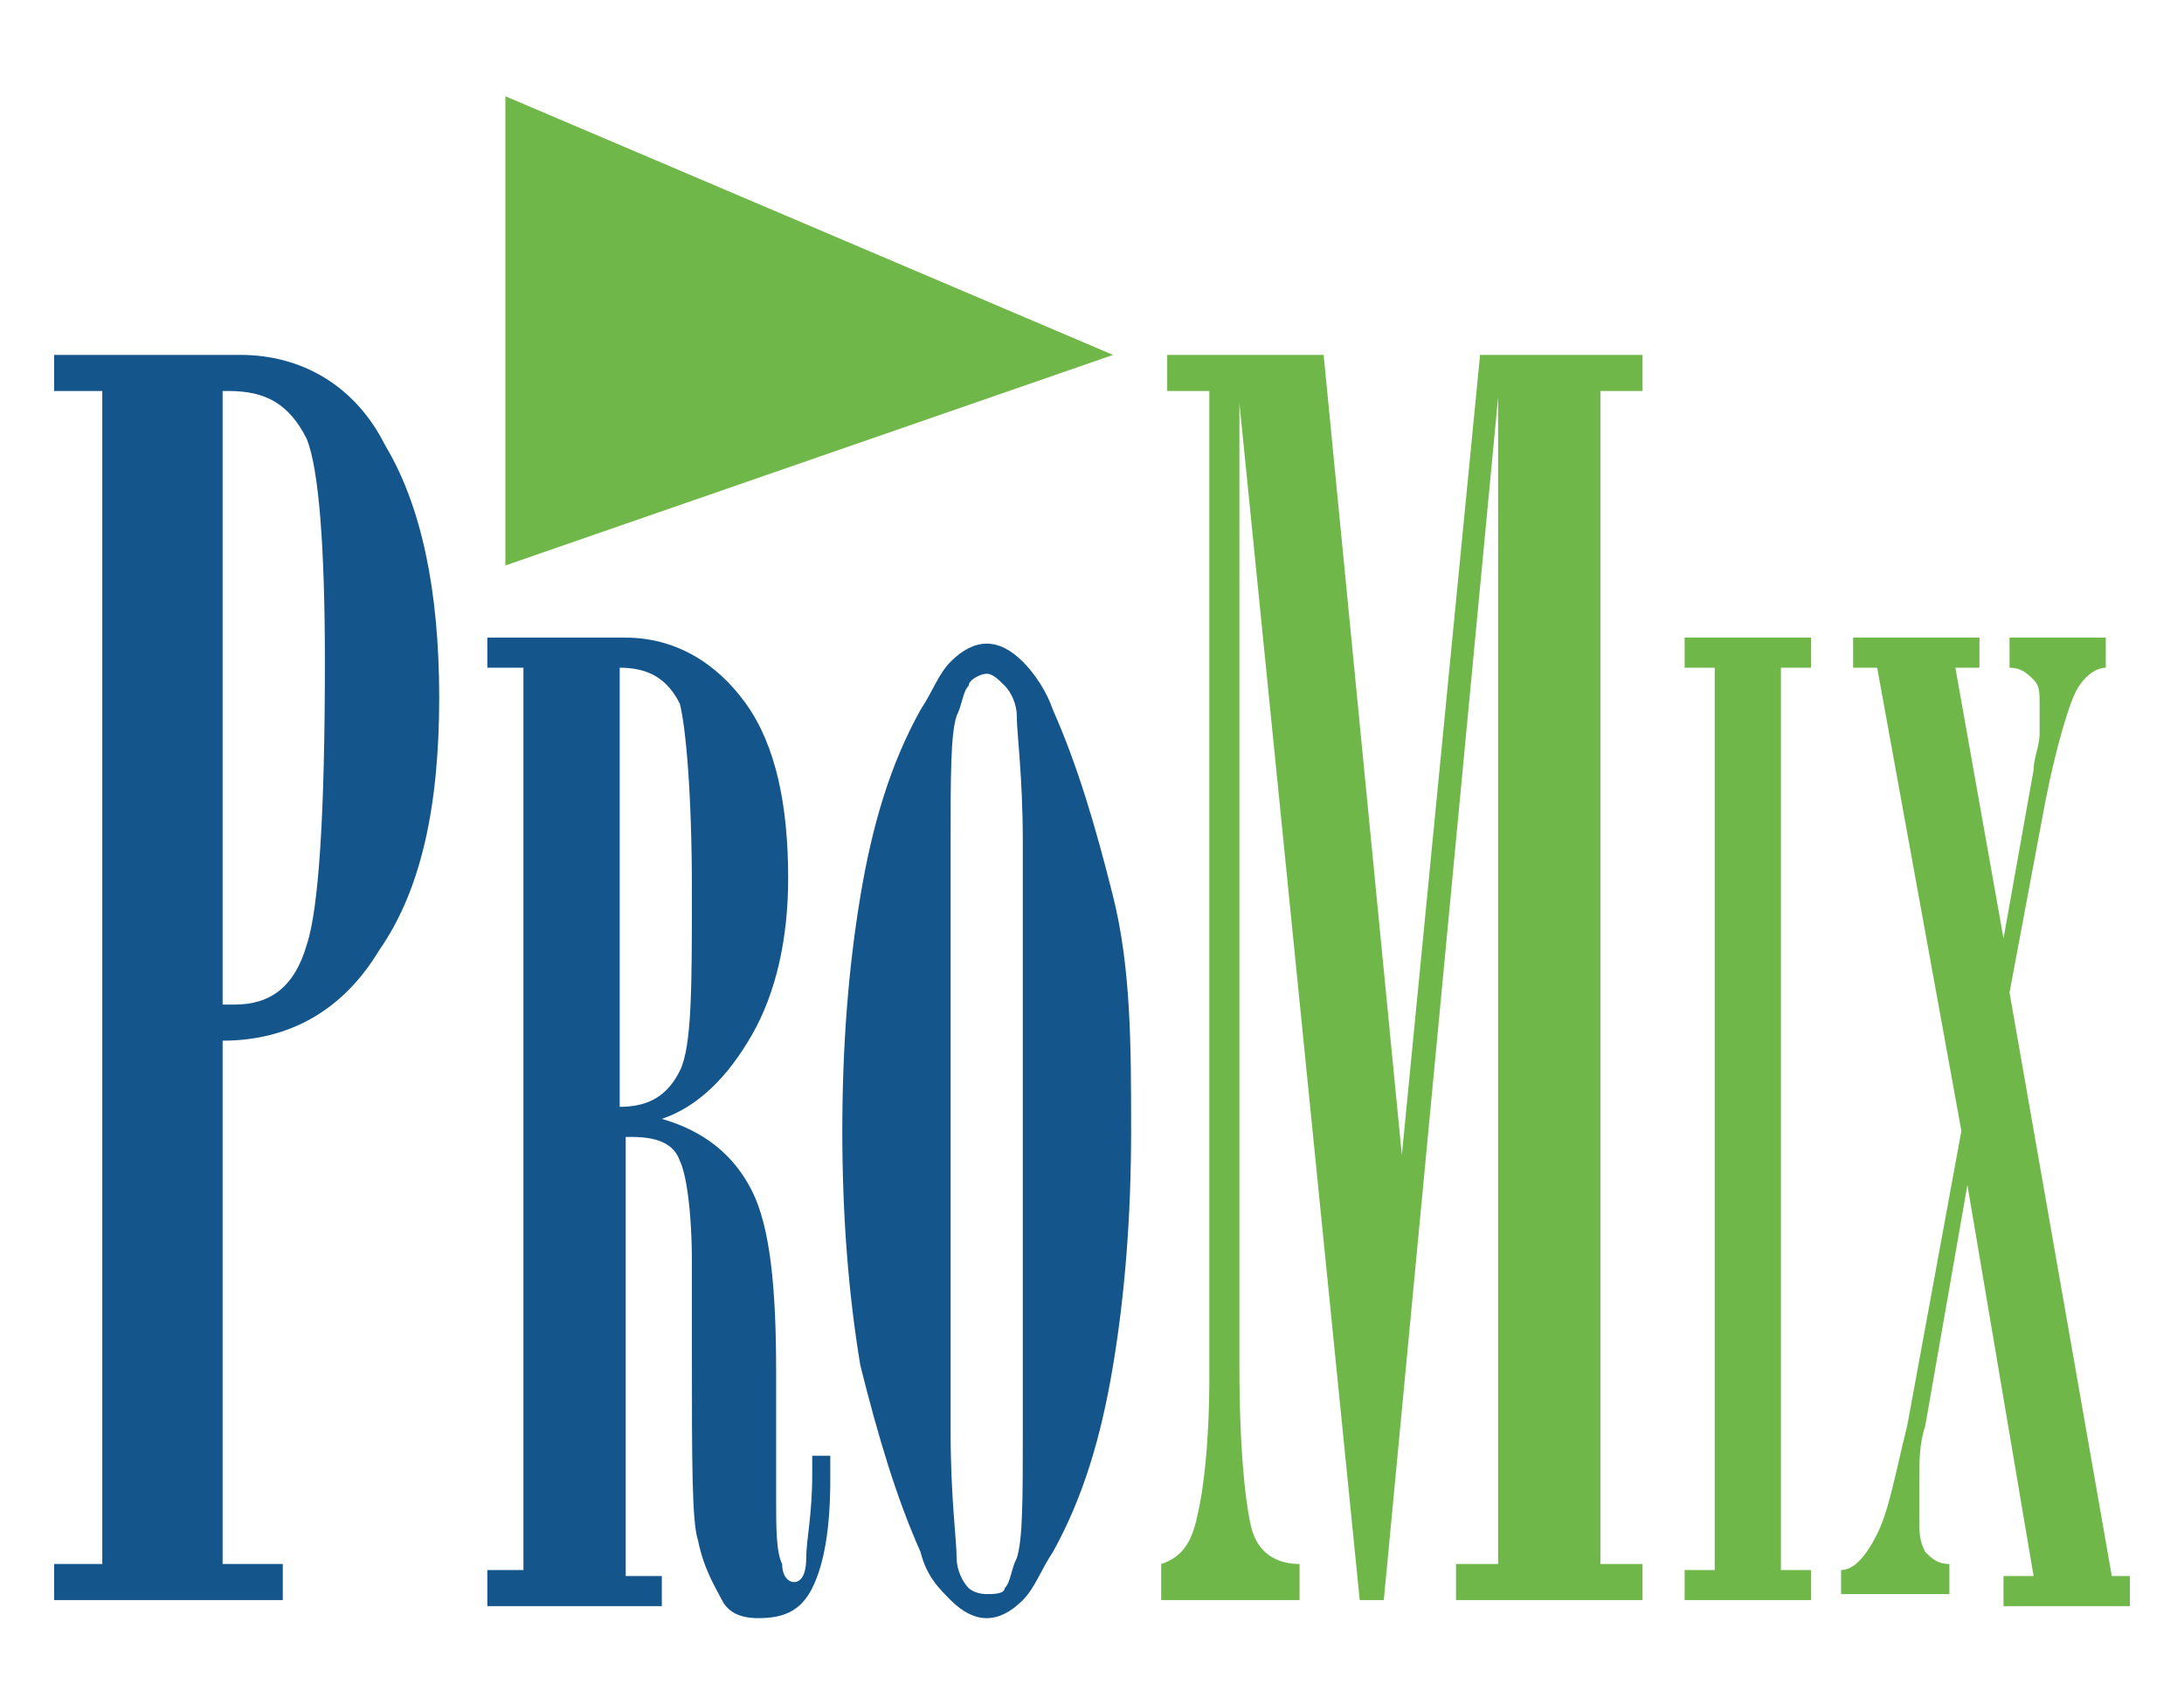
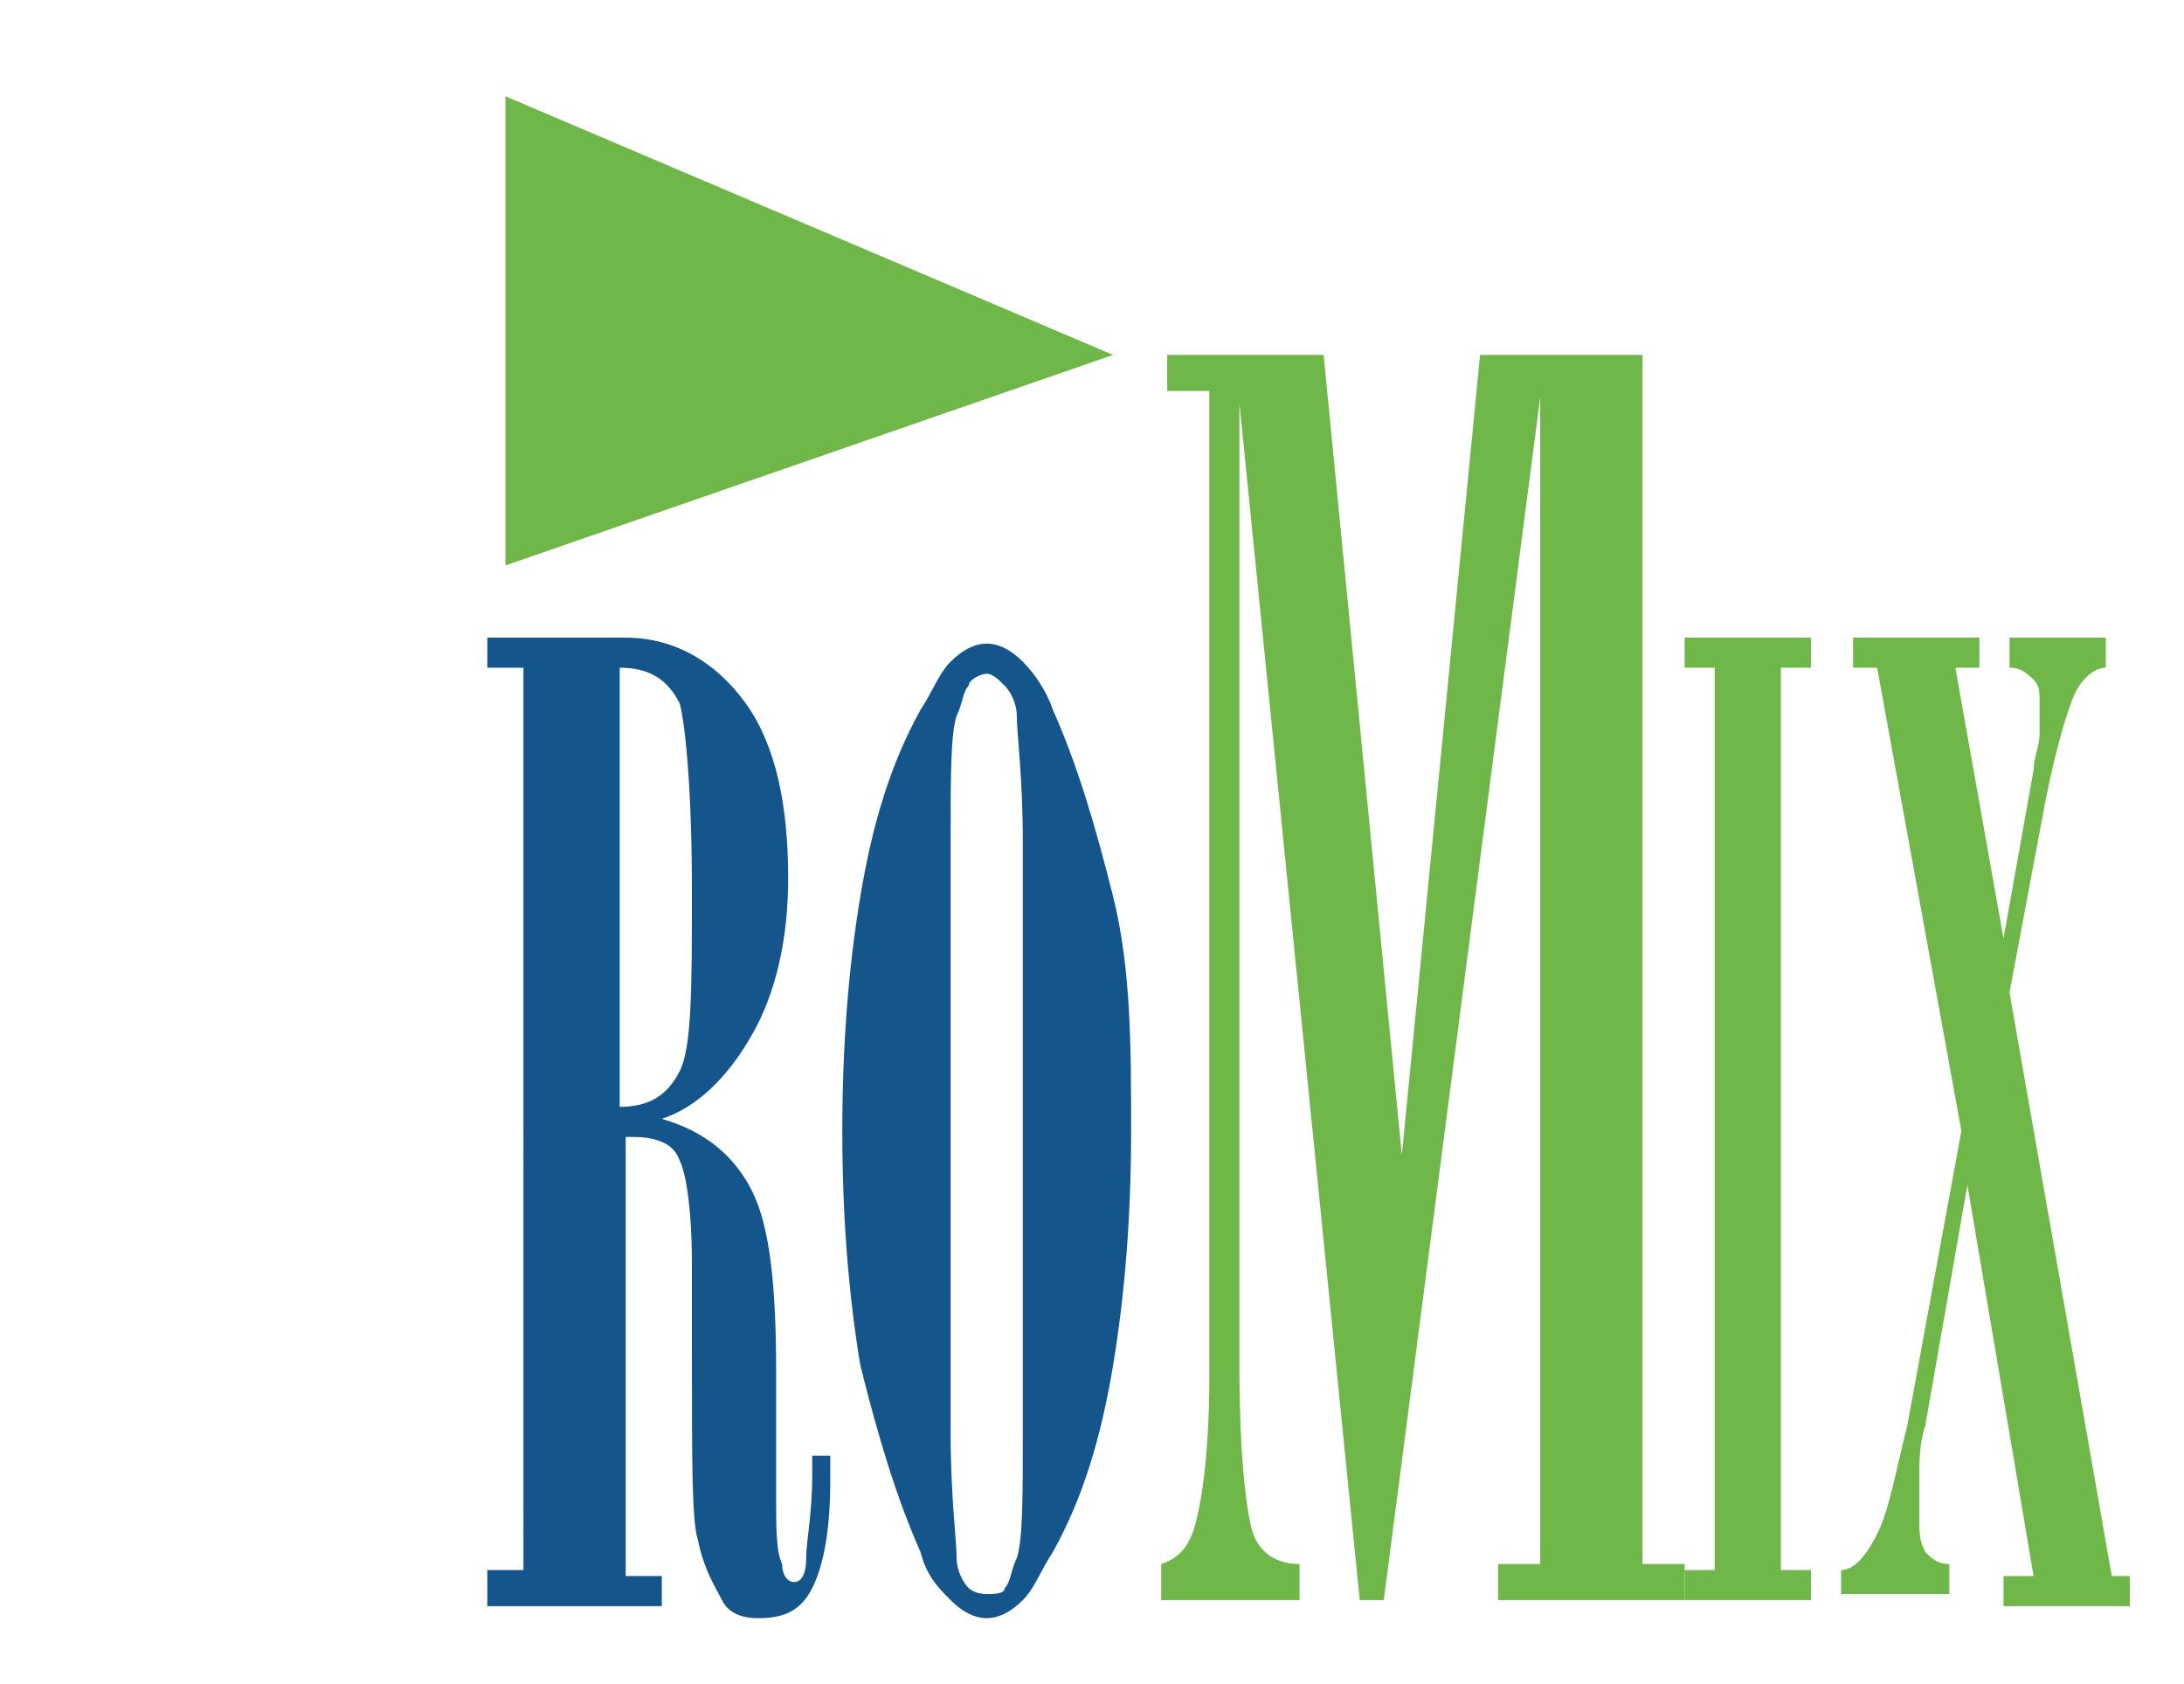
<svg xmlns="http://www.w3.org/2000/svg" version="1.1" id="Réteg_1" x="0px" y="0px" viewBox="0 0 36.3 28" style="enable-background:new 0 0 36.3 28;" xml:space="preserve">
  <style type="text/css">
	.st0{fill:#14558C;}
	.st1{fill:#70B74A;}
</style>
  <g>
-     <path class="st0" d="M4,5.9c1,0,1.9,0.5,2.4,1.5c0.6,1,0.9,2.4,0.9,4.2c0,1.8-0.3,3.2-1,4.2c-0.6,1-1.5,1.5-2.6,1.5h0V26h1v0.6H0.9   V26h0.8V6.5H0.9V5.9H4z M3.7,16.7h0.2c0.6,0,1-0.3,1.2-1c0.2-0.6,0.3-2.2,0.3-4.7c0-1.9-0.1-3.2-0.3-3.7C4.8,6.7,4.4,6.5,3.8,6.5   H3.7V16.7z" />
    <path class="st0" d="M8.1,26.6v-0.5h0.6V11.1H8.1v-0.5h2.3c0.8,0,1.5,0.4,2,1.1c0.5,0.7,0.7,1.7,0.7,2.9c0,1-0.2,1.9-0.6,2.6   c-0.4,0.7-0.9,1.2-1.5,1.4c0.7,0.2,1.2,0.6,1.5,1.2c0.3,0.6,0.4,1.6,0.4,3v2.1c0,0.5,0,0.9,0.1,1.1c0,0.2,0.1,0.3,0.2,0.3   c0.1,0,0.2-0.1,0.2-0.4c0-0.3,0.1-0.7,0.1-1.4v-0.3h0.3v0.4c0,0.8-0.1,1.4-0.3,1.8c-0.2,0.4-0.5,0.5-0.9,0.5   c-0.3,0-0.5-0.1-0.6-0.3s-0.3-0.5-0.4-1c-0.1-0.3-0.1-1.3-0.1-3.1c0-0.6,0-1.1,0-1.5c0-0.9-0.1-1.5-0.2-1.7   c-0.1-0.3-0.4-0.4-0.8-0.4h-0.1v7.3h0.6v0.5H8.1z M10.3,18.4L10.3,18.4c0.5,0,0.8-0.2,1-0.6c0.2-0.4,0.2-1.4,0.2-3   c0-1.6-0.1-2.7-0.2-3.1c-0.2-0.4-0.5-0.6-1-0.6h0V18.4z" />
    <path class="st0" d="M16.4,10.7c0.2,0,0.4,0.1,0.6,0.3c0.2,0.2,0.4,0.5,0.5,0.8c0.4,0.9,0.7,1.9,1,3.1s0.3,2.5,0.3,3.9   c0,1.4-0.1,2.7-0.3,3.9c-0.2,1.2-0.5,2.2-1,3.1c-0.2,0.3-0.3,0.6-0.5,0.8c-0.2,0.2-0.4,0.3-0.6,0.3c-0.2,0-0.4-0.1-0.6-0.3   c-0.2-0.2-0.4-0.4-0.5-0.8c-0.4-0.9-0.7-1.9-1-3.1c-0.2-1.2-0.3-2.5-0.3-3.9c0-1.4,0.1-2.7,0.3-3.9c0.2-1.2,0.5-2.2,1-3.1   c0.2-0.3,0.3-0.6,0.5-0.8C16,10.8,16.2,10.7,16.4,10.7z M16.4,26.5c0.1,0,0.3,0,0.3-0.1c0.1-0.1,0.1-0.3,0.2-0.5   c0.1-0.3,0.1-1,0.1-2.1c0-1.1,0-2.7,0-4.9c0-2.2,0-3.8,0-4.9c0-1.1-0.1-1.8-0.1-2.1c0-0.2-0.1-0.4-0.2-0.5   c-0.1-0.1-0.2-0.2-0.3-0.2c-0.1,0-0.3,0.1-0.3,0.2c-0.1,0.1-0.1,0.3-0.2,0.5c-0.1,0.3-0.1,1-0.1,2.1s0,2.7,0,4.9c0,2.2,0,3.8,0,4.9   c0,1.1,0.1,1.8,0.1,2.1c0,0.2,0.1,0.4,0.2,0.5C16.1,26.4,16.2,26.5,16.4,26.5z" />
-     <path class="st1" d="M19.3,26.6V26c0.3-0.1,0.5-0.3,0.6-0.8c0.1-0.4,0.2-1.2,0.2-2.3V6.5h-0.7V5.9H22l1.3,13.3l1.3-13.3h2.7v0.6   h-0.7V26h0.7v0.6h-3.1V26h0.7V6.6L23,26.6h-0.4l-2-19.9v16c0,1.4,0.1,2.3,0.2,2.7c0.1,0.4,0.4,0.6,0.8,0.6v0.6H19.3z" />
+     <path class="st1" d="M19.3,26.6V26c0.3-0.1,0.5-0.3,0.6-0.8c0.1-0.4,0.2-1.2,0.2-2.3V6.5h-0.7V5.9H22l1.3,13.3l1.3-13.3h2.7v0.6   V26h0.7v0.6h-3.1V26h0.7V6.6L23,26.6h-0.4l-2-19.9v16c0,1.4,0.1,2.3,0.2,2.7c0.1,0.4,0.4,0.6,0.8,0.6v0.6H19.3z" />
    <path class="st1" d="M29.6,26.1h0.5v0.5H28v-0.5h0.5v-15H28v-0.5h2.1v0.5h-0.5V26.1z" />
    <path class="st1" d="M30.6,26.6v-0.5c0.2,0,0.4-0.2,0.6-0.6c0.2-0.4,0.3-1,0.5-1.8l0.9-4.9l-1.4-7.7h-0.4v-0.5h2.1v0.5h-0.4   l0.8,4.5l0.5-2.8c0-0.2,0.1-0.4,0.1-0.6c0-0.2,0-0.4,0-0.5c0-0.2,0-0.3-0.1-0.4c-0.1-0.1-0.2-0.2-0.4-0.2v-0.5H35v0.5   c-0.2,0-0.4,0.2-0.5,0.4s-0.3,0.8-0.5,1.8l-0.6,3.2l1.7,9.7h0.3v0.5h-2.1v-0.5h0.5l-1.1-6.5L32,23.7c-0.1,0.3-0.1,0.6-0.1,0.9   s0,0.5,0,0.6c0,0.3,0,0.4,0.1,0.6c0.1,0.1,0.2,0.2,0.4,0.2v0.5H30.6z" />
    <polygon class="st1" points="8.4,1.6 8.4,9.4 18.5,5.9  " />
  </g>
</svg>